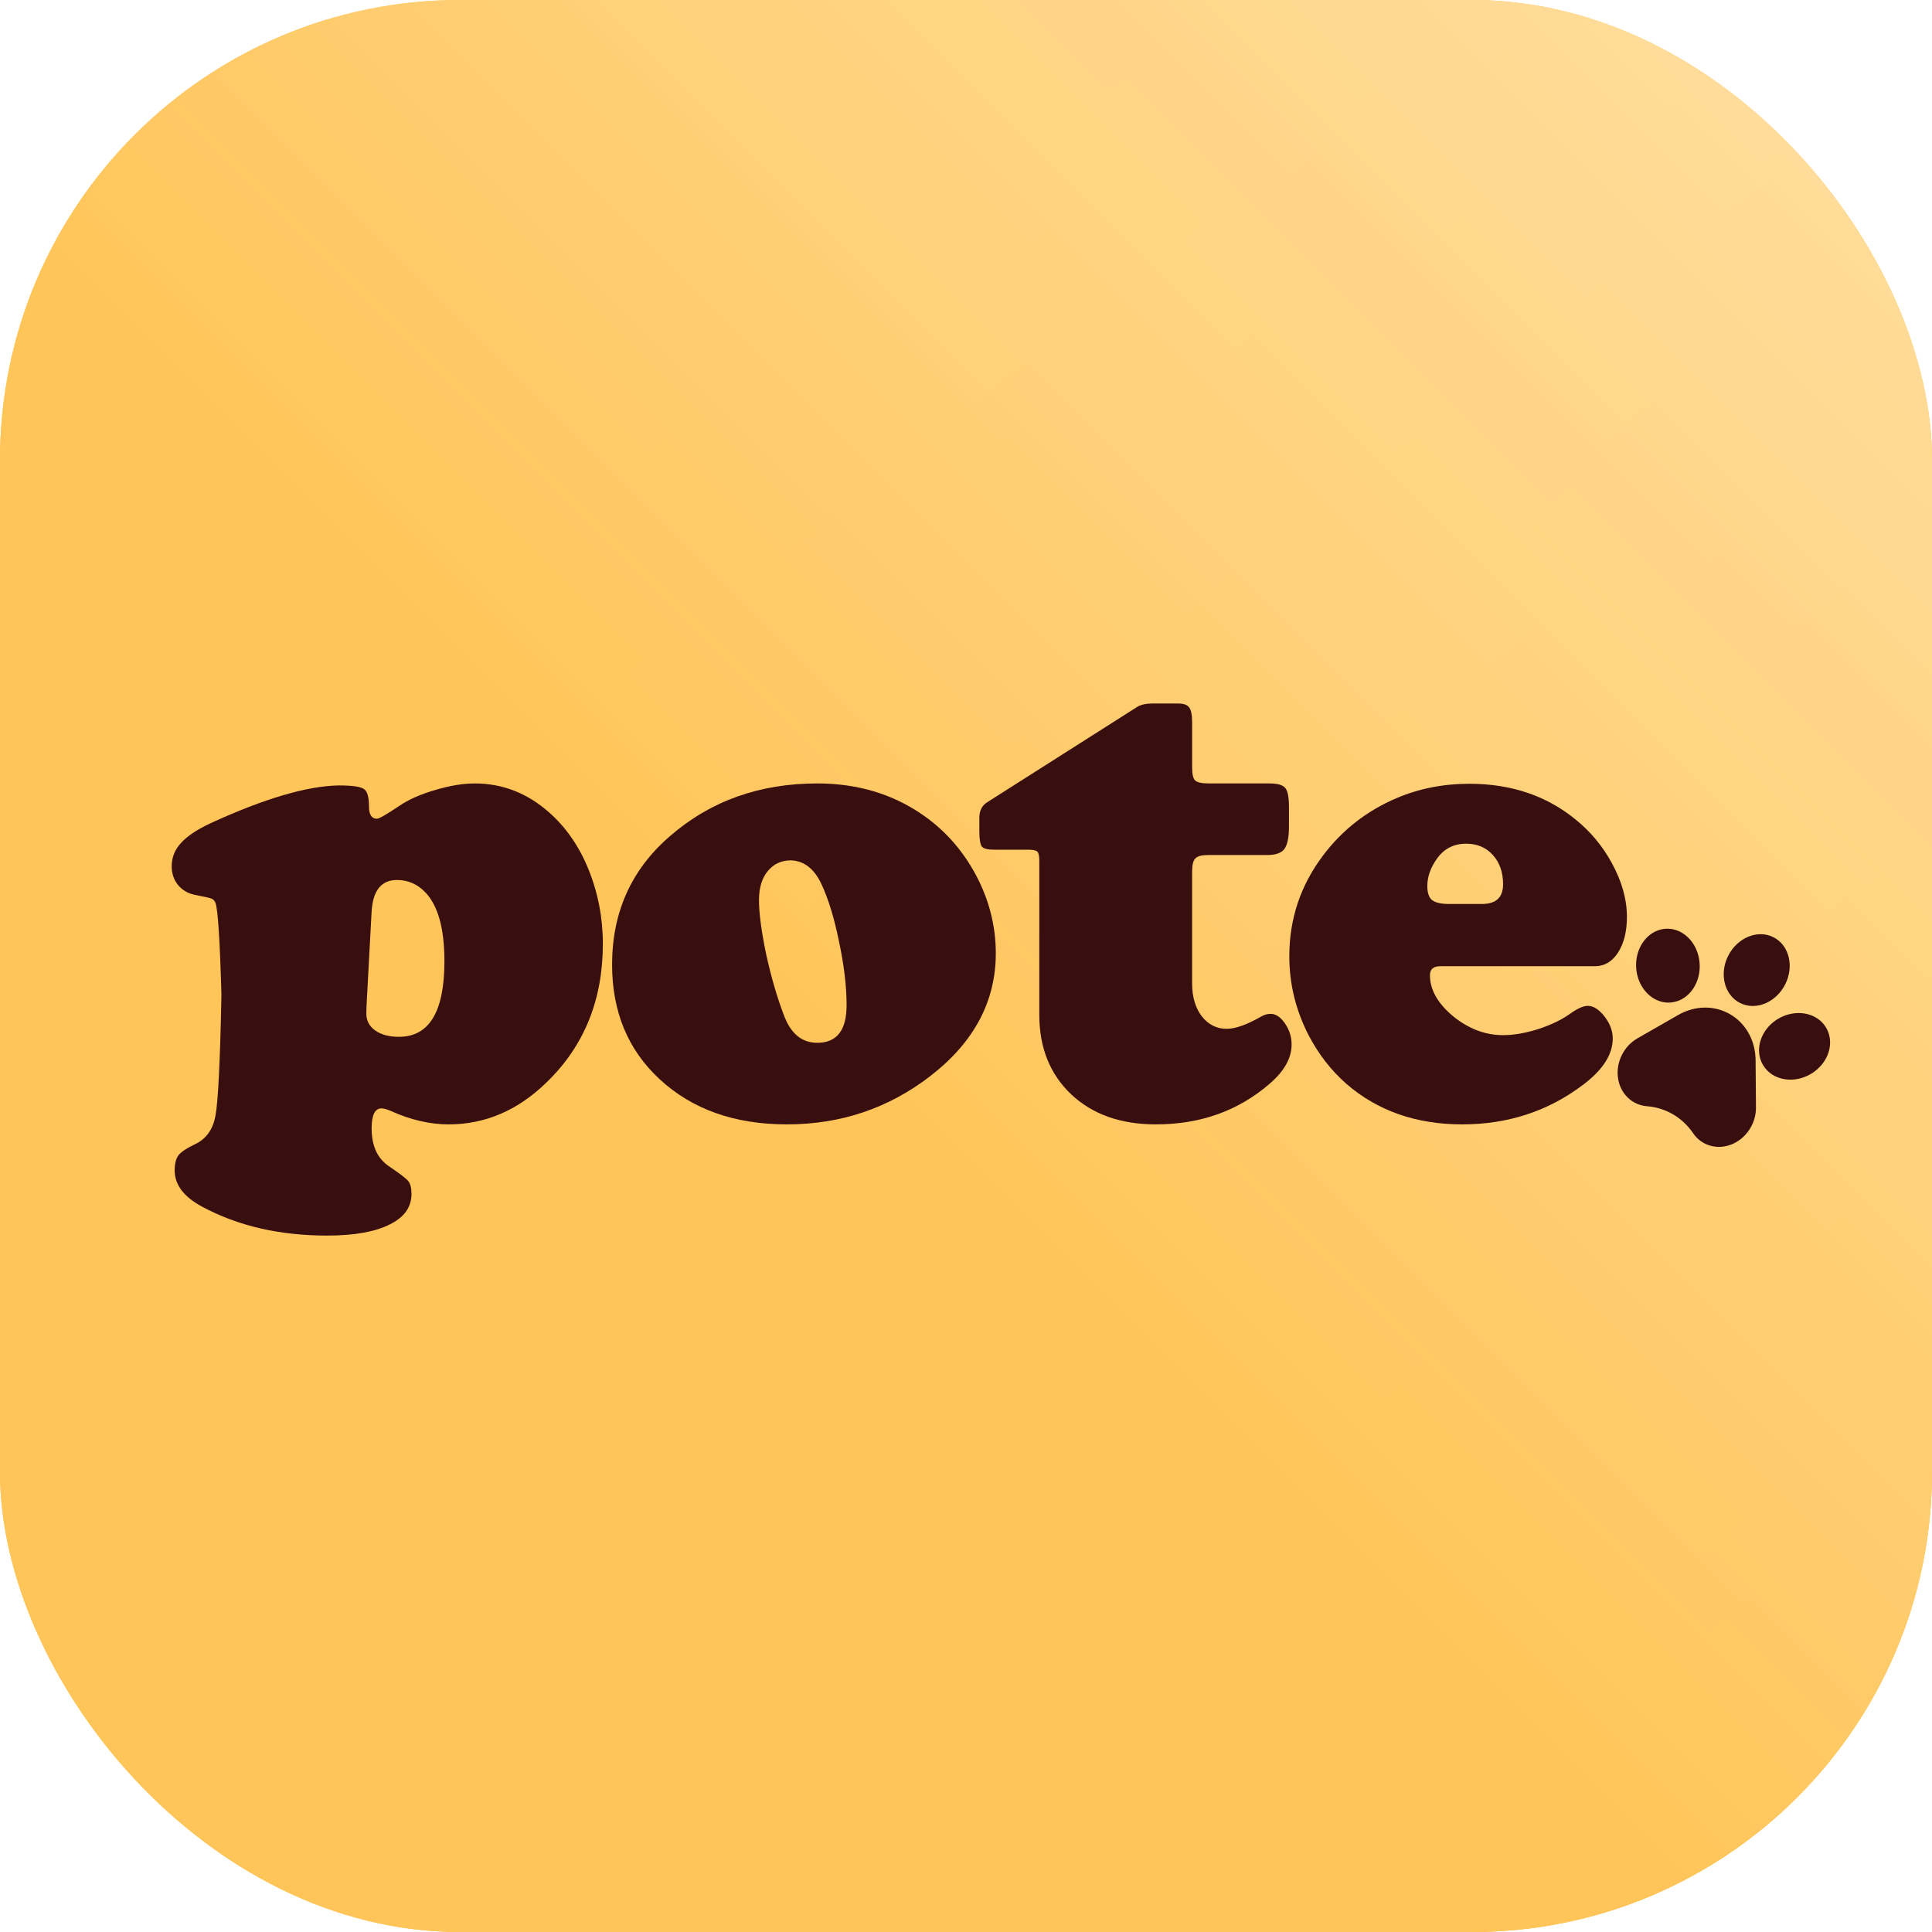
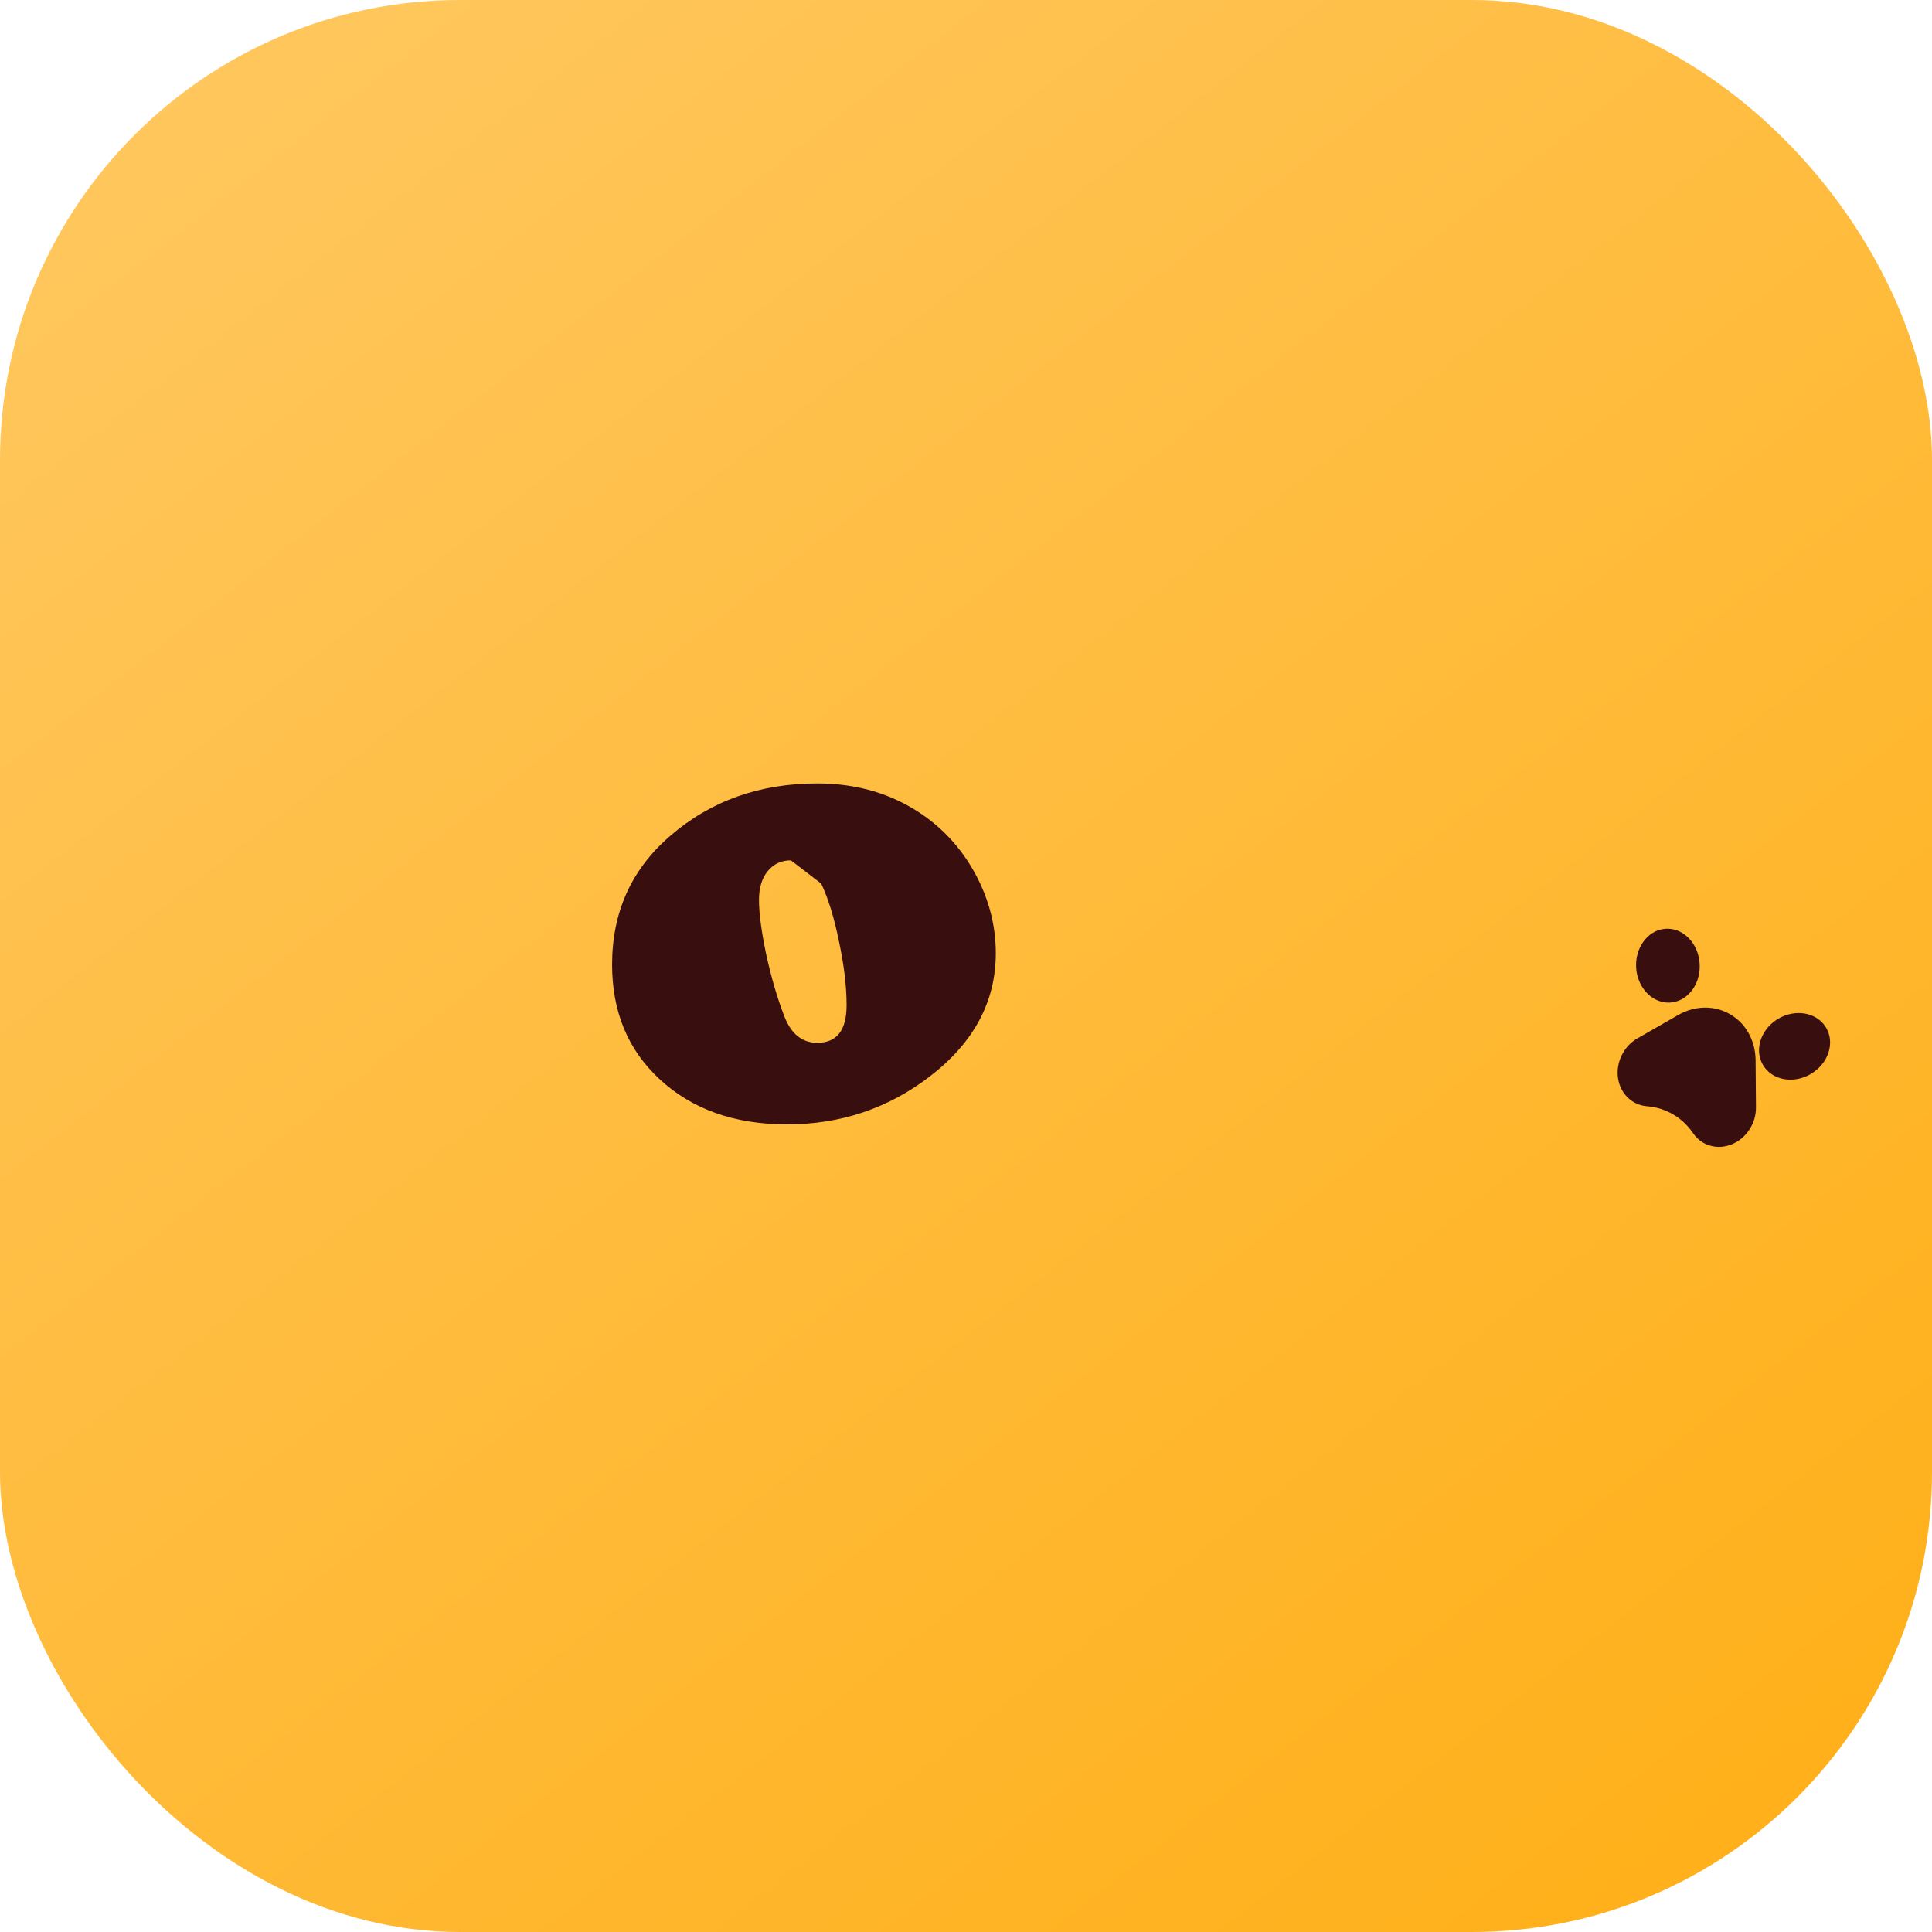
<svg xmlns="http://www.w3.org/2000/svg" width="357" height="357" viewBox="0 0 357 357" fill="none">
  <rect width="357" height="357" rx="85" fill="url(#paint0_linear_5290_24608)" />
-   <rect width="357" height="357" rx="85" fill="url(#paint1_linear_5290_24608)" />
-   <path d="M62.645 145.135C65.12 145.135 66.662 145.36 67.27 145.812C67.879 146.222 68.183 147.288 68.183 149.011C68.183 150.528 68.67 151.287 69.644 151.287C70.05 151.287 71.409 150.508 73.722 148.949C75.467 147.76 77.678 146.775 80.356 145.996C83.075 145.176 85.529 144.766 87.721 144.766C92.874 144.766 97.479 146.57 101.536 150.18C104.62 152.928 107.014 156.394 108.718 160.577C110.504 164.966 111.396 169.58 111.396 174.42C111.396 184.756 107.947 193.267 101.049 199.952C95.734 205.161 89.688 207.766 82.912 207.766C79.463 207.766 75.913 206.945 72.261 205.305C71.531 204.977 70.943 204.812 70.496 204.812C69.279 204.812 68.67 206.043 68.67 208.504C68.67 211.744 69.746 214.082 71.896 215.518C73.884 216.871 75.061 217.773 75.426 218.225C75.832 218.717 76.035 219.517 76.035 220.624C76.035 223.085 74.675 224.972 71.957 226.284C69.238 227.638 65.404 228.314 60.454 228.314C51.649 228.314 43.94 226.53 37.326 222.962C33.958 221.157 32.274 218.922 32.274 216.256C32.274 215.025 32.518 214.082 33.005 213.426C33.532 212.811 34.526 212.154 35.987 211.457C38.097 210.473 39.375 208.688 39.821 206.104C40.308 203.521 40.673 196.097 40.917 183.833C40.633 173.743 40.268 168.083 39.821 166.853C39.659 166.442 39.416 166.176 39.091 166.053C38.807 165.93 37.813 165.704 36.109 165.376C34.81 165.13 33.755 164.535 32.944 163.592C32.132 162.607 31.727 161.438 31.727 160.085C31.727 158.444 32.295 157.009 33.431 155.778C34.567 154.507 36.413 153.276 38.969 152.087C48.91 147.534 56.802 145.217 62.645 145.135ZM68.67 168.391L67.757 185.31C67.717 186.007 67.697 186.684 67.697 187.34C67.697 188.611 68.244 189.637 69.34 190.416C70.435 191.195 71.896 191.585 73.722 191.585C79.321 191.585 82.121 186.93 82.121 177.619C82.121 171.59 80.944 167.345 78.591 164.884C77.13 163.366 75.386 162.607 73.357 162.607C70.476 162.607 68.914 164.535 68.67 168.391Z" fill="#390E0E" />
-   <path d="M151.02 144.766C158.446 144.766 164.958 146.714 170.557 150.61C174.574 153.399 177.8 157.029 180.235 161.5C182.75 166.176 184.008 171.057 184.008 176.143C184.008 185.043 179.971 192.61 171.896 198.845C164.187 204.792 155.362 207.766 145.421 207.766C135.724 207.766 127.872 204.977 121.867 199.398C116.024 193.984 113.103 186.93 113.103 178.234C113.103 168.555 116.673 160.639 123.815 154.486C131.281 148.006 140.349 144.766 151.02 144.766ZM146.151 158.978C144.366 158.978 142.926 159.654 141.83 161.008C140.775 162.32 140.248 164.084 140.248 166.299C140.248 168.76 140.694 172.123 141.587 176.389C142.52 180.613 143.615 184.366 144.873 187.647C146.131 191.011 148.18 192.692 151.02 192.692C154.632 192.692 156.437 190.375 156.437 185.74C156.437 182.295 155.971 178.378 155.037 173.989C154.145 169.601 153.049 166.032 151.751 163.284C150.412 160.495 148.545 159.06 146.151 158.978Z" fill="#390E0E" />
-   <path d="M220.285 160.946V181.741C220.285 184.202 220.873 186.212 222.05 187.771C223.267 189.329 224.809 190.108 226.676 190.108C228.258 190.108 230.348 189.37 232.944 187.894C233.553 187.524 234.162 187.34 234.77 187.34C235.744 187.34 236.637 187.935 237.448 189.124C238.26 190.313 238.666 191.605 238.666 193C238.666 195.543 237.286 197.983 234.527 200.321C228.765 205.284 221.786 207.766 213.59 207.766C207.098 207.766 201.884 205.92 197.948 202.229C194.012 198.496 192.045 193.595 192.045 187.524V159.101C192.045 158.157 191.923 157.583 191.679 157.378C191.476 157.132 190.908 157.009 189.975 157.009H183.706C182.53 157.009 181.779 156.824 181.454 156.455C181.13 156.045 180.967 155.122 180.967 153.687V150.979C181.008 149.749 181.475 148.847 182.367 148.272L210.243 130.554C210.932 130.185 211.784 130 212.799 130H217.729C218.743 130 219.413 130.246 219.737 130.738C220.102 131.189 220.285 132.112 220.285 133.507V141.812C220.285 143.043 220.468 143.843 220.833 144.212C221.238 144.581 222.07 144.766 223.328 144.766H234.588C236.089 144.766 237.063 145.053 237.509 145.627C237.956 146.16 238.179 147.329 238.179 149.134V152.764C238.179 154.732 237.895 156.106 237.327 156.886C236.759 157.624 235.724 157.993 234.223 157.993H223.206C222.07 157.993 221.299 158.198 220.894 158.608C220.488 159.019 220.285 159.798 220.285 160.946Z" fill="#390E0E" />
-   <path d="M294.723 178.542H266.117C264.859 178.542 264.23 179.096 264.23 180.203C264.23 182.869 265.651 185.392 268.491 187.771C271.372 190.108 274.455 191.277 277.742 191.277C279.69 191.277 281.84 190.908 284.194 190.17C286.588 189.391 288.555 188.447 290.097 187.34C291.477 186.355 292.572 185.863 293.384 185.863C294.439 185.863 295.473 186.52 296.488 187.832C297.502 189.145 298.009 190.498 298.009 191.893C298.009 194.846 296.184 197.696 292.532 200.444C286.08 205.325 278.635 207.766 270.195 207.766C261.674 207.766 254.533 205.264 248.771 200.26C245.972 197.799 243.659 194.825 241.833 191.339C239.439 186.704 238.242 181.823 238.242 176.696C238.242 169.806 240.311 163.612 244.45 158.116C248.021 153.358 252.565 149.811 258.083 147.473C262.222 145.709 266.706 144.827 271.534 144.827C279.243 144.827 285.796 147.042 291.193 151.472C293.911 153.687 296.102 156.312 297.766 159.347C299.673 162.792 300.627 166.155 300.627 169.437C300.627 172.103 300.079 174.297 298.983 176.02C297.888 177.701 296.468 178.542 294.723 178.542ZM267.7 167.037H273.847C276.444 167.037 277.742 165.827 277.742 163.407C277.742 161.192 277.113 159.388 275.855 157.993C274.597 156.599 272.954 155.901 270.925 155.901C268.653 155.901 266.868 156.804 265.569 158.608C264.352 160.29 263.744 161.992 263.744 163.715C263.744 164.945 264.028 165.807 264.596 166.299C265.204 166.791 266.239 167.037 267.7 167.037Z" fill="#390E0E" />
+   <path d="M151.02 144.766C158.446 144.766 164.958 146.714 170.557 150.61C174.574 153.399 177.8 157.029 180.235 161.5C182.75 166.176 184.008 171.057 184.008 176.143C184.008 185.043 179.971 192.61 171.896 198.845C164.187 204.792 155.362 207.766 145.421 207.766C135.724 207.766 127.872 204.977 121.867 199.398C116.024 193.984 113.103 186.93 113.103 178.234C113.103 168.555 116.673 160.639 123.815 154.486C131.281 148.006 140.349 144.766 151.02 144.766ZM146.151 158.978C144.366 158.978 142.926 159.654 141.83 161.008C140.775 162.32 140.248 164.084 140.248 166.299C140.248 168.76 140.694 172.123 141.587 176.389C142.52 180.613 143.615 184.366 144.873 187.647C146.131 191.011 148.18 192.692 151.02 192.692C154.632 192.692 156.437 190.375 156.437 185.74C156.437 182.295 155.971 178.378 155.037 173.989C154.145 169.601 153.049 166.032 151.751 163.284Z" fill="#390E0E" />
  <path d="M308.869 185.231C310.472 185.051 311.893 184.146 312.871 182.683C313.801 181.291 314.217 179.548 314.042 177.774C313.866 176.001 313.118 174.39 311.937 173.238C310.695 172.027 309.129 171.461 307.528 171.643C304.308 172.007 301.989 175.352 302.357 179.101C302.653 182.086 304.567 184.438 306.961 185.086C307.572 185.251 308.214 185.306 308.869 185.231Z" fill="#390E0E" />
-   <path d="M321.544 185.337C322.99 186.059 324.67 186.073 326.274 185.375C327.8 184.71 329.081 183.469 329.88 181.88C330.678 180.292 330.909 178.528 330.529 176.913C330.13 175.216 329.114 173.885 327.668 173.166C324.763 171.716 321.025 173.267 319.334 176.624C317.99 179.299 318.346 182.323 320.016 184.174C320.442 184.647 320.954 185.043 321.544 185.337Z" fill="#390E0E" />
  <path d="M325.8 196.838C326.642 198.228 328.055 199.146 329.78 199.421C331.422 199.682 333.16 199.324 334.675 198.411C336.188 197.498 337.315 196.131 337.846 194.561C338.404 192.911 338.248 191.236 337.406 189.848C335.714 187.055 331.734 186.35 328.531 188.276C325.983 189.814 324.687 192.563 325.121 195.029C325.232 195.659 325.456 196.27 325.8 196.838Z" fill="#390E0E" />
  <path d="M324.404 195.922C324.376 192.301 322.621 189.124 319.708 187.424C316.796 185.724 313.196 185.776 310.08 187.562L302.571 191.867C301.325 192.581 300.322 193.66 299.67 194.988C299.018 196.316 298.778 197.767 298.977 199.185C299.177 200.603 299.797 201.854 300.769 202.803C301.741 203.752 302.975 204.309 304.337 204.415L304.426 204.421C307.839 204.712 310.9 206.514 312.837 209.375C313.336 210.113 313.971 210.709 314.709 211.14C315.111 211.374 315.543 211.56 316.001 211.693C317.3 212.07 318.681 211.987 319.996 211.452C321.311 210.918 322.435 209.983 323.247 208.748C324.058 207.514 324.482 206.096 324.471 204.648L324.404 195.922Z" fill="#390E0E" />
  <defs>
    <linearGradient id="paint0_linear_5290_24608" x1="57.35" y1="-12.202" x2="341.312" y2="351.596" gradientUnits="userSpaceOnUse">
      <stop stop-color="#FFC75E" />
      <stop offset="1" stop-color="#FFAF17" />
    </linearGradient>
    <linearGradient id="paint1_linear_5290_24608" x1="-3.5948e-06" y1="357" x2="357" y2="-3.5948e-06" gradientUnits="userSpaceOnUse">
      <stop offset="0.44" stop-color="#FFC559" />
      <stop offset="1" stop-color="#FFE3AD" stop-opacity="0.9" />
    </linearGradient>
  </defs>
</svg>